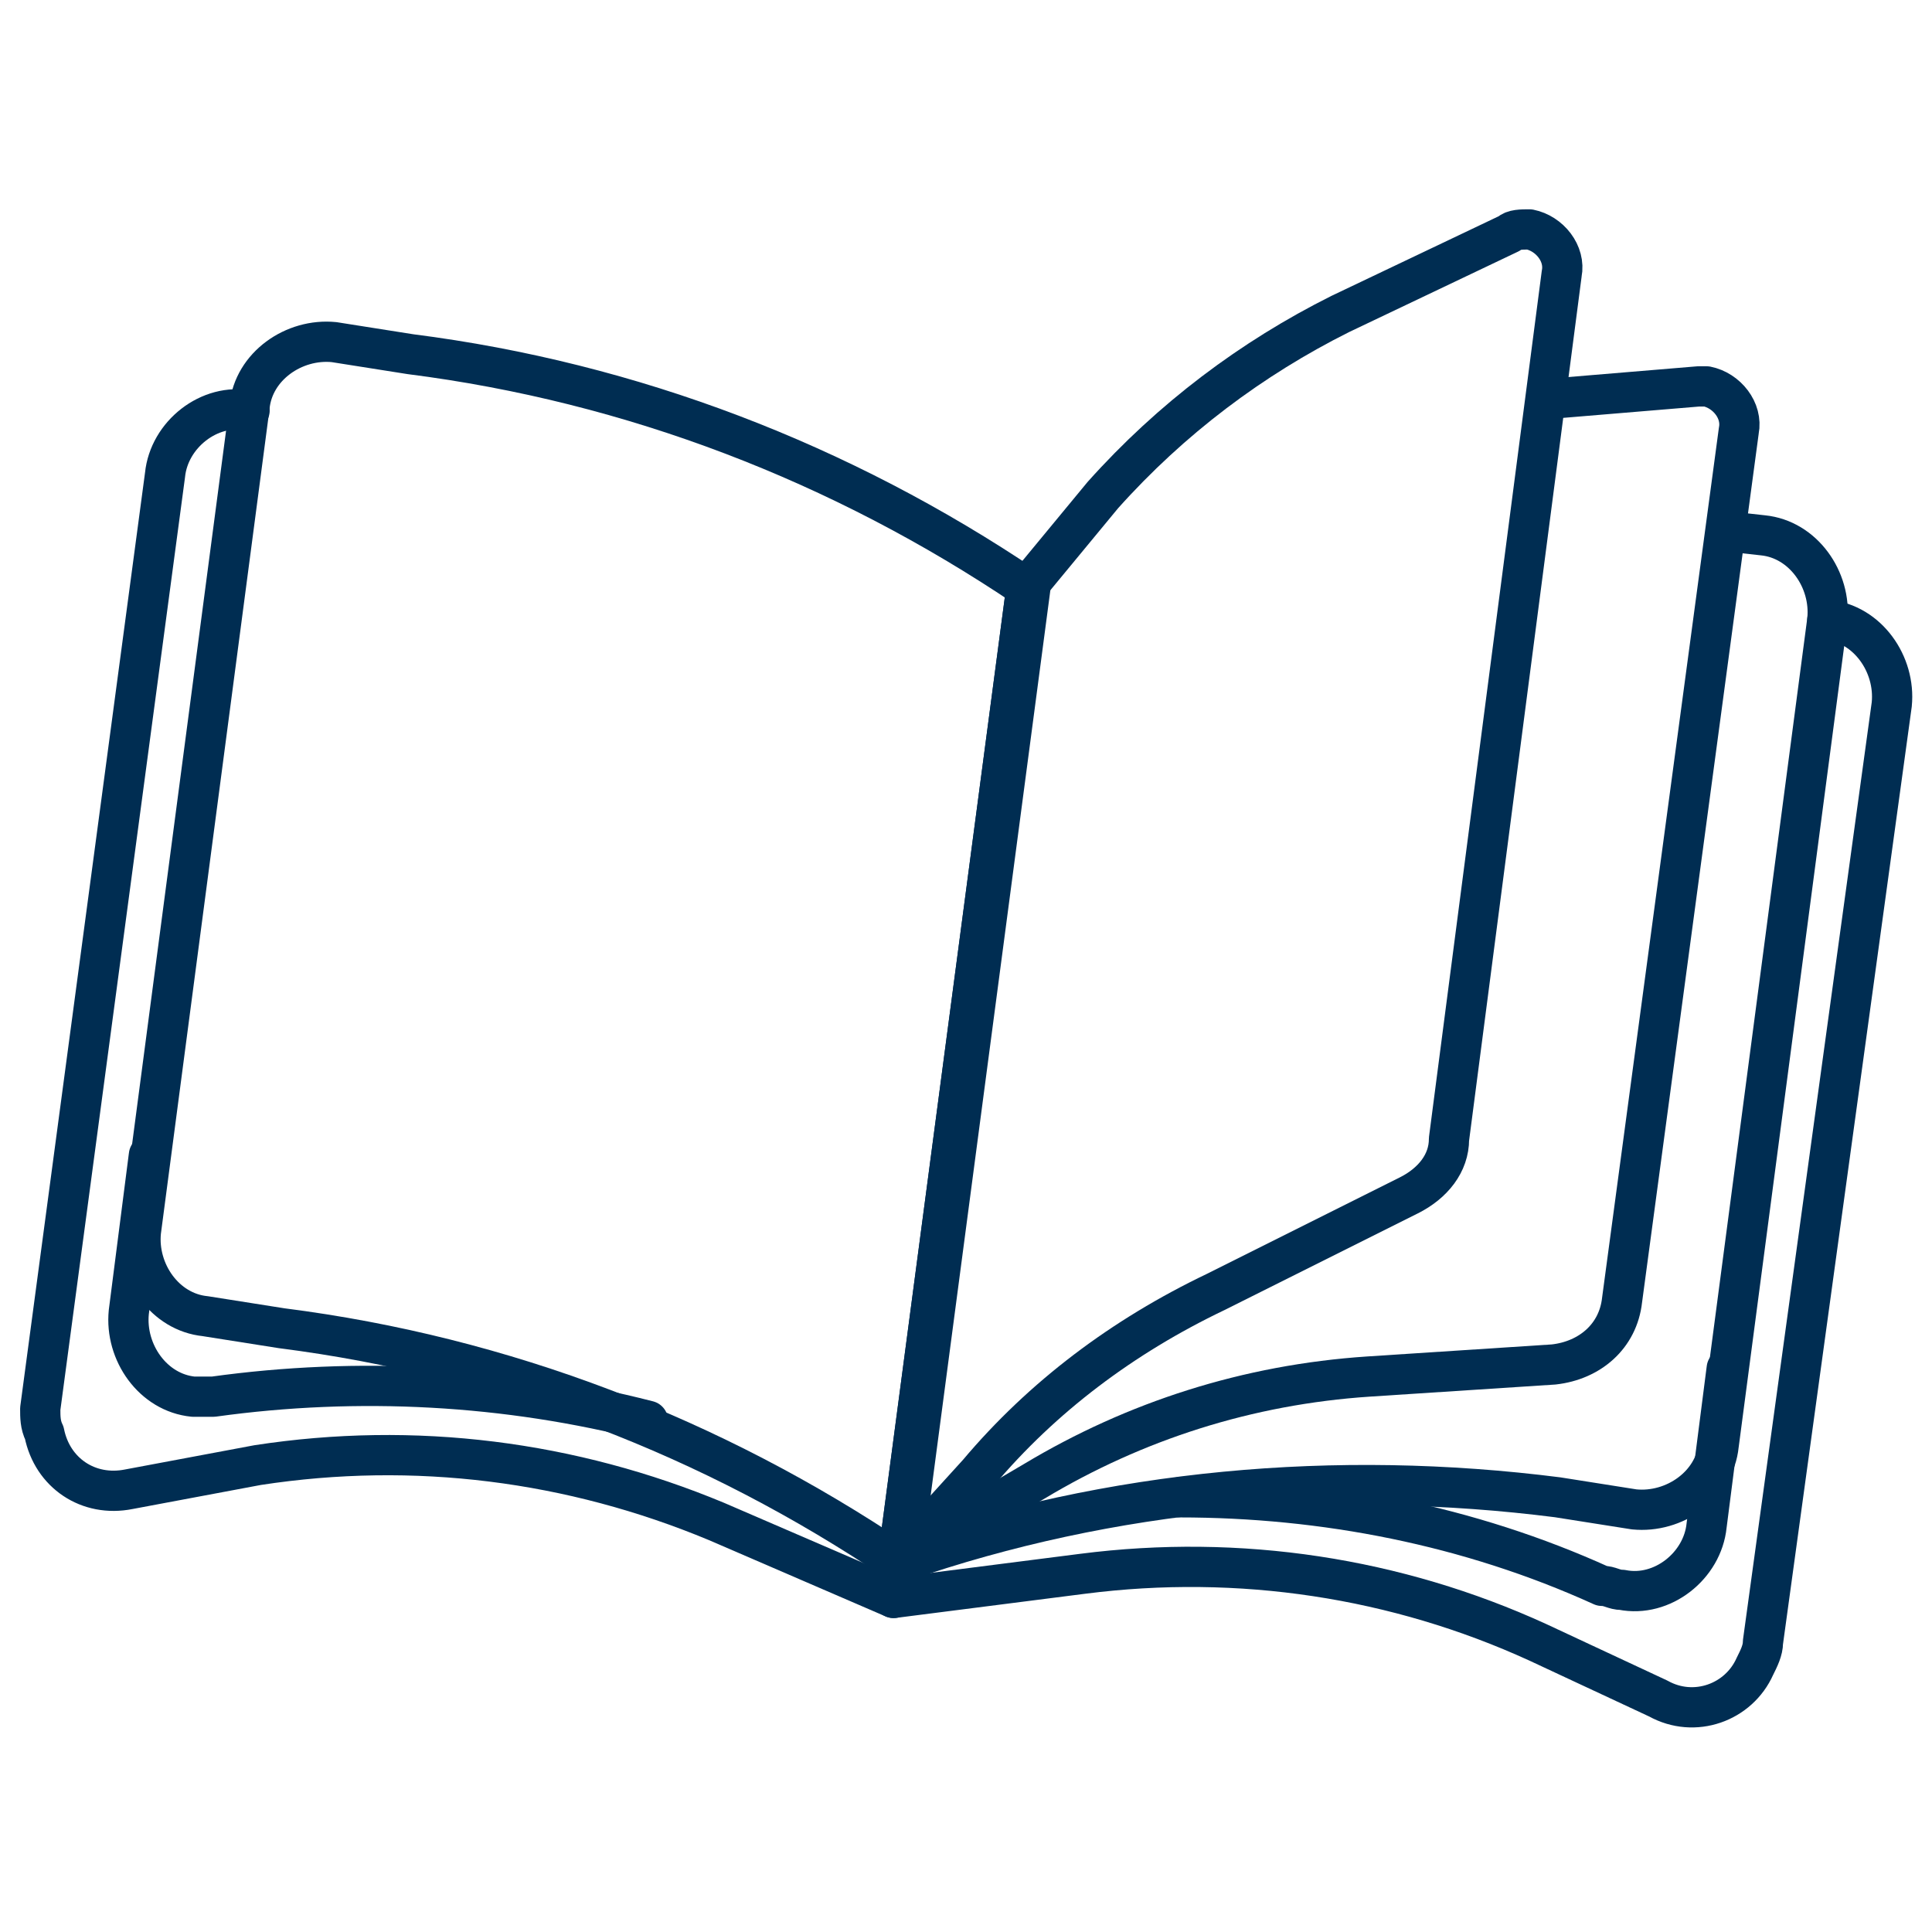
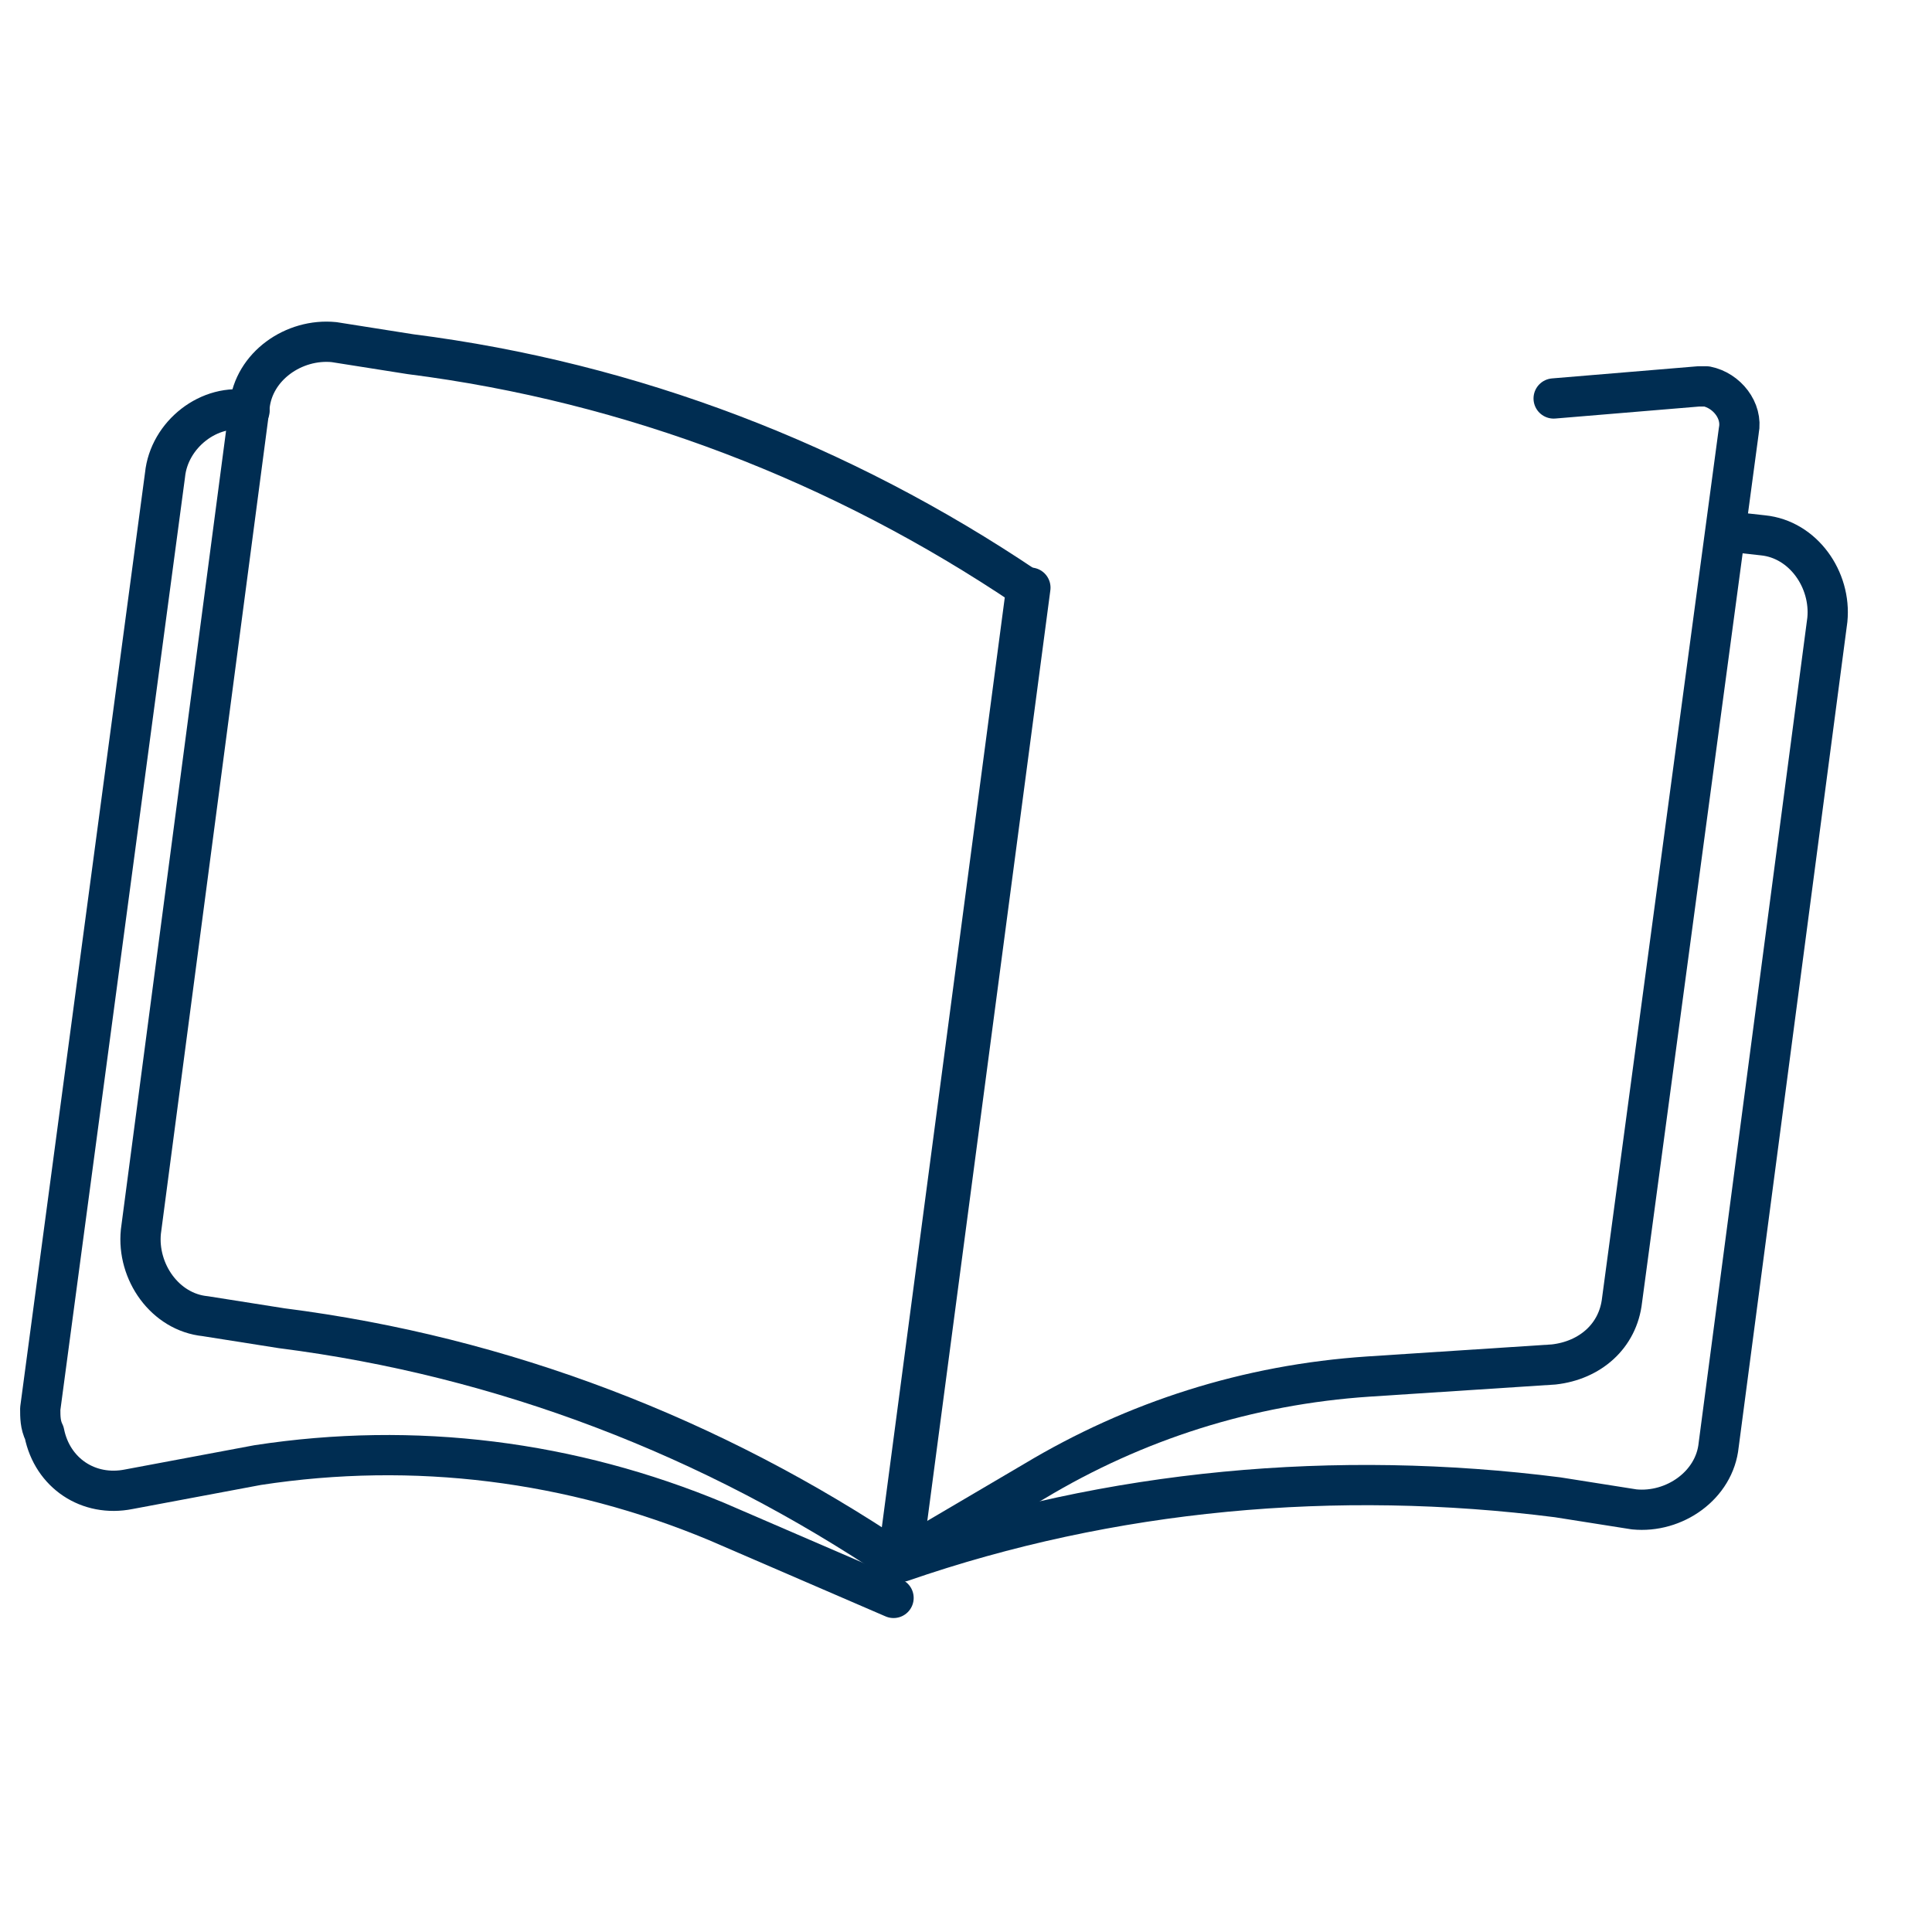
<svg xmlns="http://www.w3.org/2000/svg" version="1.1" id="Ebene_1" x="0px" y="0px" viewBox="0 0 48 48" style="enable-background:new 0 0 48 48;" xml:space="preserve">
  <style type="text/css">
	.st0{fill:none;stroke:#002D52;stroke-linecap:round;stroke-linejoin:round;stroke-miterlimit:12;}
</style>
-   <path class="st0" d="M22.3,38.8l-0.1,0.9l4.7-0.6c3.9-0.5,7.8,0.1,11.3,1.7l3,1.4c0.9,0.5,2,0.1,2.4-0.8c0.1-0.2,0.2-0.4,0.2-0.6  L47,17.5c0.1-1-0.6-2-1.6-2.1" />
-   <path class="st0" d="M42.9,34l-0.5,3.9c-0.1,1-1.1,1.8-2.1,1.6c-0.2,0-0.3-0.1-0.5-0.1c-3.3-1.5-6.9-2.2-10.5-2.2" />
  <path class="st0" d="M22.2,39.7l-4.4-1.9c-3.6-1.5-7.5-2-11.4-1.4L3.2,37c-1,0.2-1.9-0.4-2.1-1.4C1,35.4,1,35.2,1,35l3.1-23.2  c0.1-1,1.1-1.8,2.1-1.6c0,0,0,0,0,0" />
-   <path class="st0" d="M3.7,28.7l-0.5,3.9c-0.1,1,0.6,2,1.6,2.1c0.2,0,0.3,0,0.5,0c3.6-0.5,7.3-0.3,10.8,0.6" />
  <path class="st0" d="M22.3,38.8C17.7,35.7,12.5,33.7,7,33l-1.9-0.3c-1-0.1-1.7-1.1-1.6-2.1l2.7-20.5c0.1-1,1.1-1.7,2.1-1.6l1.9,0.3  c5.5,0.7,10.7,2.7,15.3,5.8L22.3,38.8z" />
  <path class="st0" d="M25.6,14.6l-3.2,24.2c5.2-1.8,10.8-2.3,16.3-1.6l1.9,0.3c1,0.1,2-0.6,2.1-1.6l2.7-20.5c0.1-1-0.6-2-1.6-2.1  l-0.9-0.1" />
  <path class="st0" d="M22.3,38.8l3.4-2c2.5-1.5,5.3-2.4,8.3-2.6l4.6-0.3c0.9-0.1,1.6-0.7,1.7-1.6l2.9-21.6c0.1-0.5-0.3-1-0.8-1.1  c-0.1,0-0.1,0-0.2,0l-3.6,0.3" />
-   <path class="st0" d="M25.5,14.6l-3.2,24.2l2-2.2c1.6-1.9,3.6-3.4,5.9-4.5l4.8-2.4c0.6-0.3,1-0.8,1-1.4l2.8-21.5  c0.1-0.5-0.3-1-0.8-1.1c-0.2,0-0.4,0-0.5,0.1l-4.2,2c-2.2,1.1-4.2,2.6-5.9,4.5L25.5,14.6z" />
</svg>